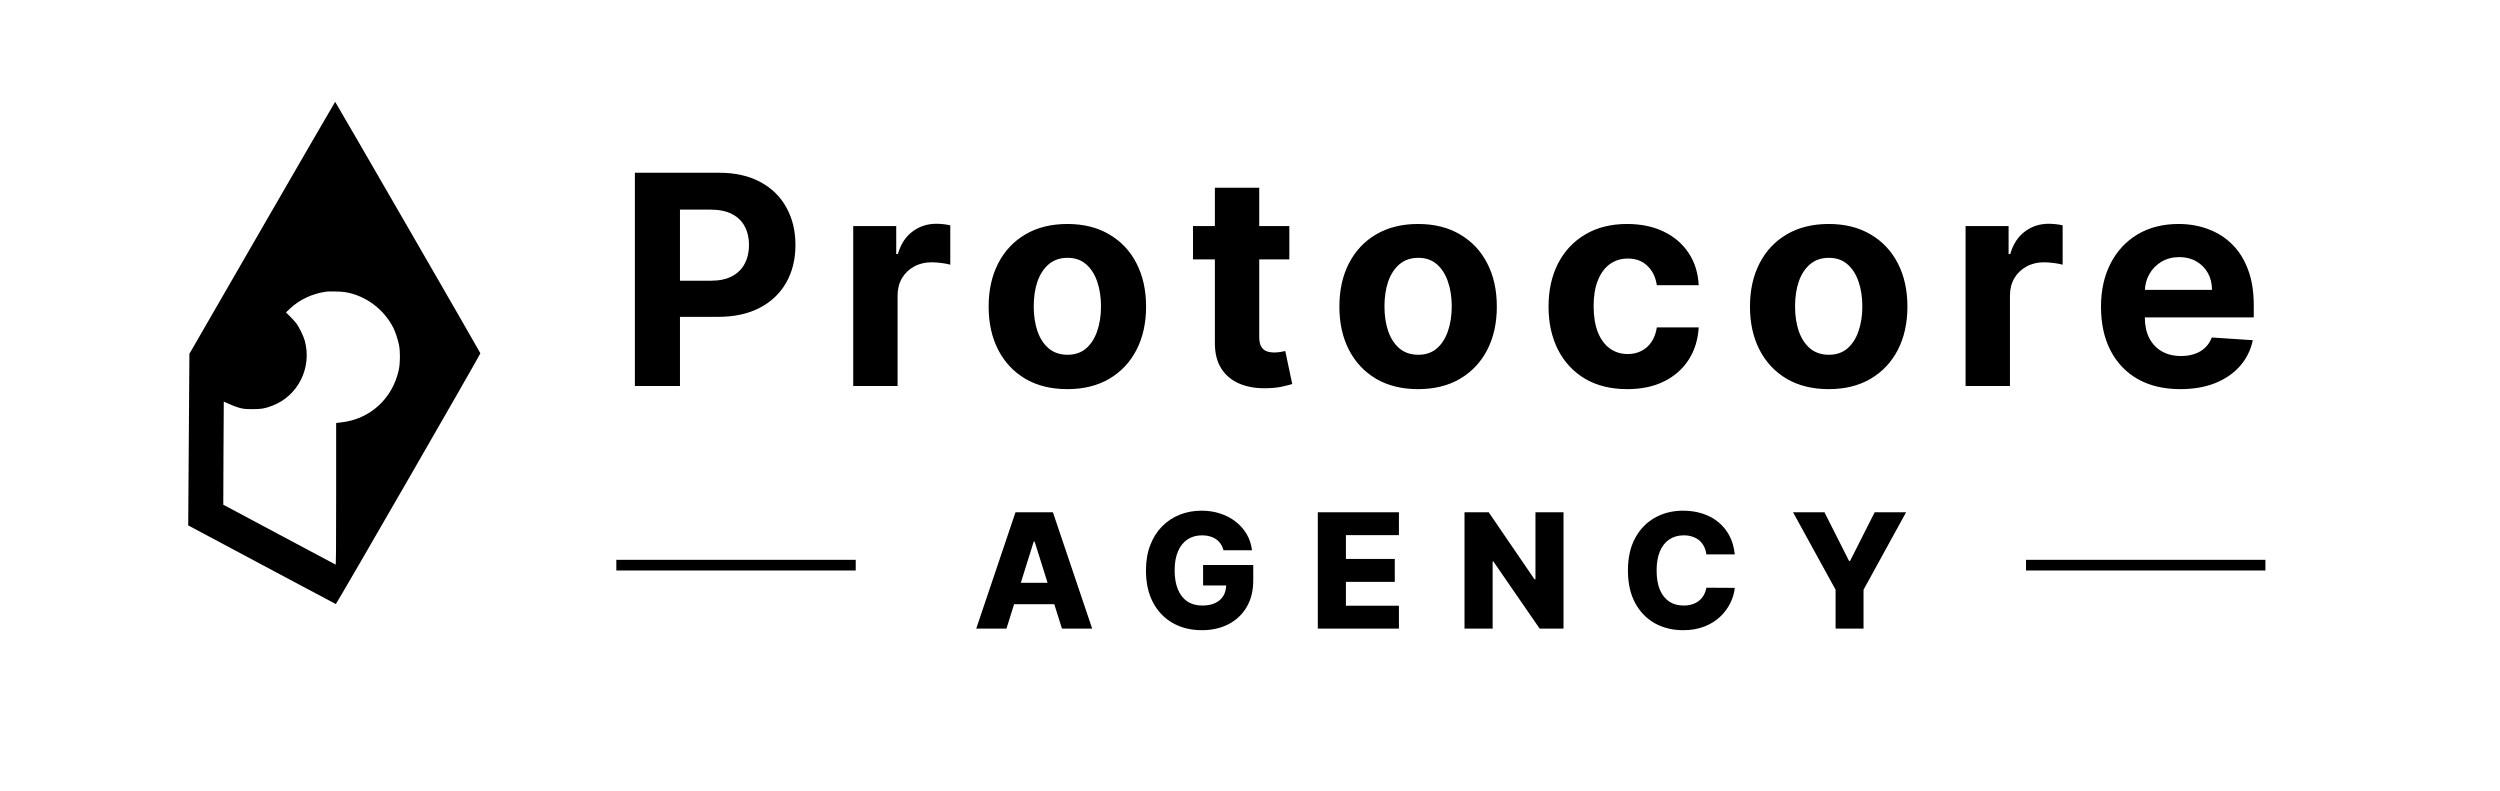
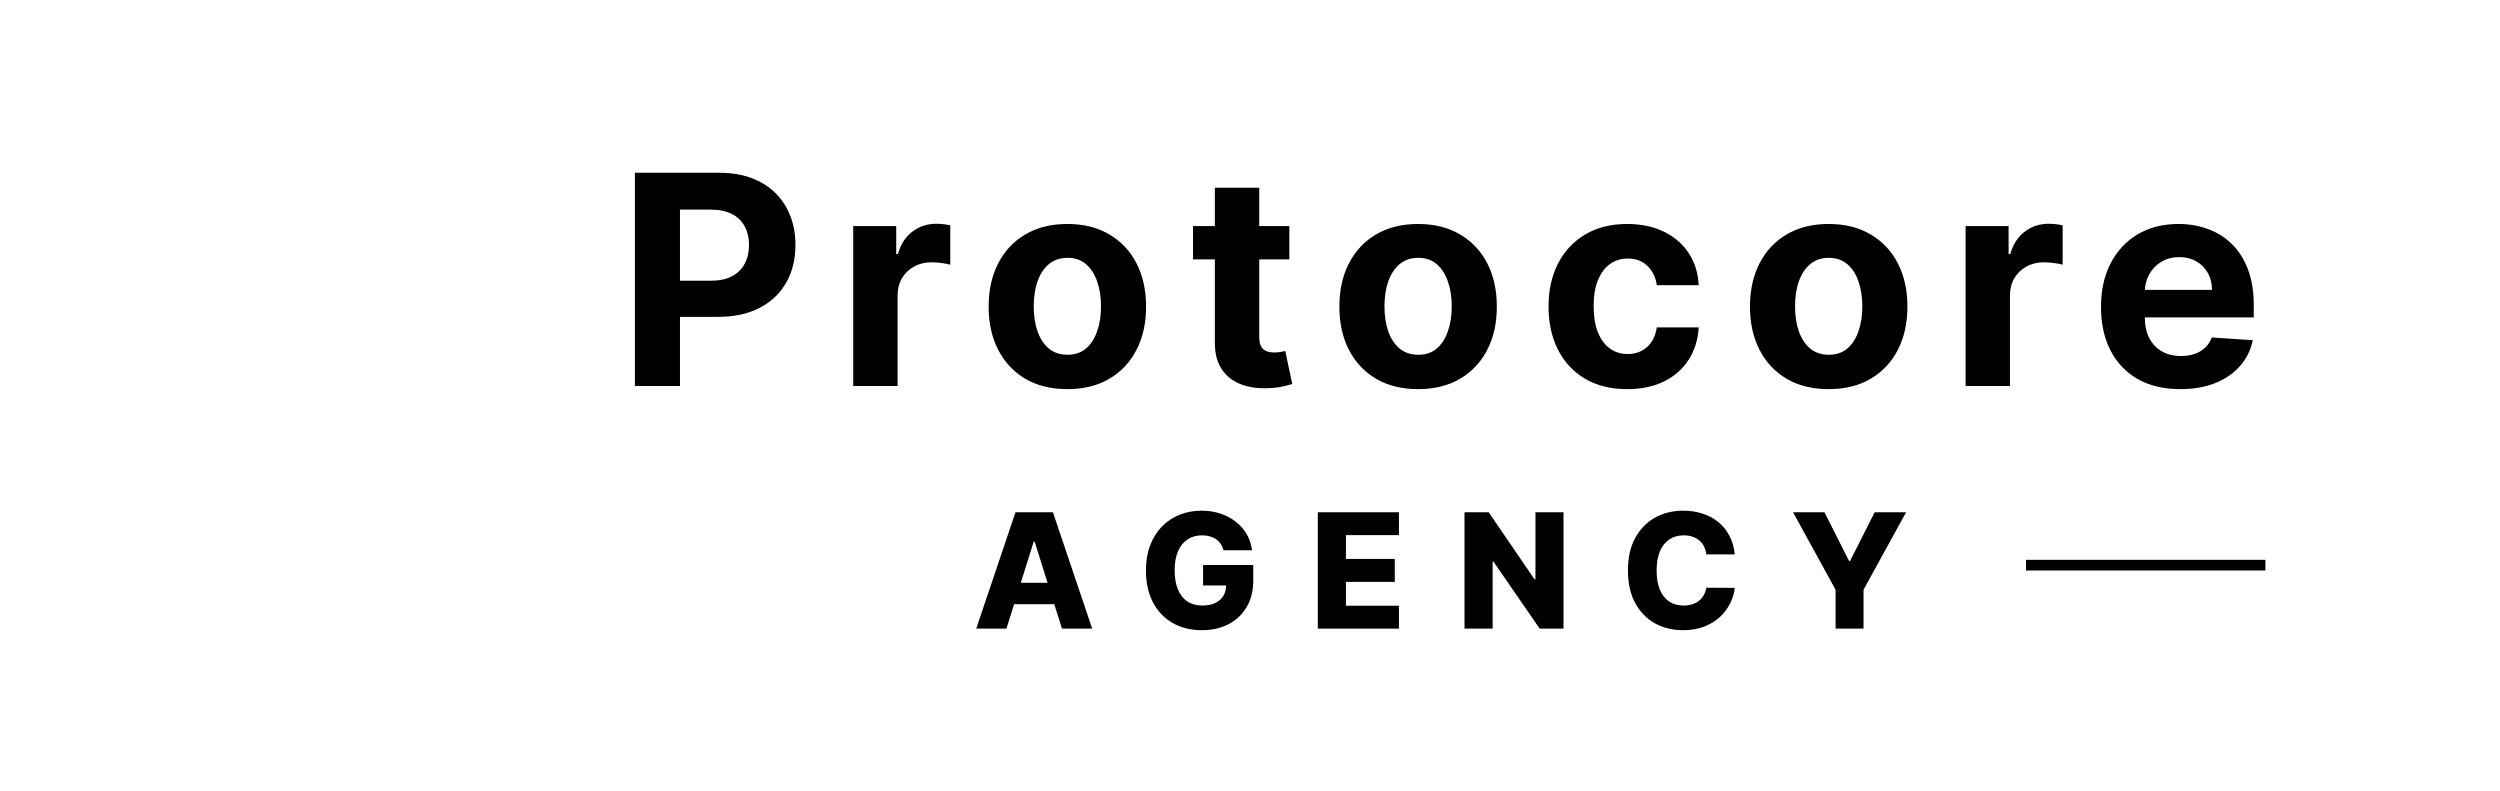
<svg xmlns="http://www.w3.org/2000/svg" width="4689" height="1483" viewBox="0 0 4689 1483" fill="none">
  <path d="M1887.71 1179H1831.03L1904.65 960.818H1974.85L2048.47 1179H1991.79L1940.55 1015.79H1938.84L1887.71 1179ZM1880.14 1093.13H1998.61V1133.19H1880.14V1093.13ZM2294.89 1032.09C2293.68 1027.62 2291.9 1023.67 2289.56 1020.26C2287.22 1016.78 2284.34 1013.84 2280.93 1011.42C2277.52 1009.01 2273.61 1007.2 2269.21 1005.99C2264.81 1004.71 2259.98 1004.07 2254.72 1004.07C2244.14 1004.07 2234.98 1006.63 2227.24 1011.74C2219.57 1016.86 2213.64 1024.31 2209.45 1034.11C2205.26 1043.84 2203.16 1055.67 2203.16 1069.59C2203.16 1083.58 2205.18 1095.51 2209.23 1105.38C2213.28 1115.26 2219.14 1122.79 2226.81 1127.97C2234.48 1133.15 2243.79 1135.75 2254.72 1135.75C2264.38 1135.75 2272.55 1134.18 2279.23 1131.06C2285.97 1127.86 2291.09 1123.35 2294.57 1117.53C2298.05 1111.71 2299.79 1104.85 2299.79 1096.97L2309.59 1098.14H2256.53V1059.68H2350.6V1088.55C2350.6 1108.08 2346.45 1124.81 2338.14 1138.73C2329.9 1152.65 2318.54 1163.34 2304.05 1170.8C2289.63 1178.25 2273.05 1181.98 2254.3 1181.98C2233.49 1181.98 2215.2 1177.47 2199.43 1168.45C2183.66 1159.43 2171.38 1146.58 2162.57 1129.89C2153.76 1113.13 2149.36 1093.24 2149.36 1070.23C2149.36 1052.33 2152.02 1036.46 2157.35 1022.61C2162.68 1008.69 2170.1 996.898 2179.62 987.239C2189.2 977.58 2200.28 970.264 2212.85 965.293C2225.5 960.321 2239.1 957.835 2253.66 957.835C2266.3 957.835 2278.05 959.646 2288.92 963.268C2299.86 966.891 2309.52 972.004 2317.9 978.609C2326.35 985.214 2333.2 993.062 2338.46 1002.15C2343.71 1011.24 2346.98 1021.22 2348.26 1032.09H2294.89ZM2471.68 1179V960.818H2623.82V1003.64H2524.42V1048.39H2616.04V1091.32H2524.42V1136.17H2623.82V1179H2471.68ZM2932.53 960.818V1179H2887.79L2800.96 1053.08H2799.58V1179H2746.84V960.818H2792.22L2878.09 1086.53H2879.9V960.818H2932.53ZM3253.74 1039.87H3200.47C3199.76 1034.4 3198.3 1029.46 3196.1 1025.06C3193.9 1020.65 3190.99 1016.89 3187.36 1013.77C3183.74 1010.64 3179.45 1008.26 3174.47 1006.63C3169.57 1004.92 3164.14 1004.07 3158.17 1004.07C3147.59 1004.07 3138.47 1006.66 3130.8 1011.85C3123.2 1017.03 3117.34 1024.53 3113.22 1034.33C3109.17 1044.13 3107.14 1055.99 3107.14 1069.91C3107.14 1084.4 3109.2 1096.54 3113.32 1106.34C3117.51 1116.07 3123.37 1123.42 3130.9 1128.4C3138.5 1133.3 3147.49 1135.75 3157.85 1135.75C3163.68 1135.75 3168.97 1135 3173.73 1133.51C3178.56 1132.02 3182.78 1129.85 3186.41 1127.01C3190.1 1124.1 3193.12 1120.58 3195.46 1116.46C3197.88 1112.27 3199.55 1107.55 3200.47 1102.3L3253.74 1102.62C3252.81 1112.27 3250.01 1121.79 3245.32 1131.17C3240.7 1140.54 3234.35 1149.1 3226.25 1156.84C3218.15 1164.51 3208.28 1170.62 3196.63 1175.16C3185.06 1179.71 3171.78 1181.98 3156.79 1181.98C3137.05 1181.98 3119.36 1177.65 3103.74 1168.99C3088.18 1160.25 3075.89 1147.54 3066.87 1130.85C3057.85 1114.16 3053.34 1093.84 3053.34 1069.91C3053.34 1045.9 3057.93 1025.56 3067.09 1008.87C3076.25 992.175 3088.64 979.497 3104.27 970.832C3119.89 962.168 3137.4 957.835 3156.79 957.835C3170 957.835 3182.22 959.682 3193.44 963.375C3204.66 966.997 3214.53 972.324 3223.05 979.355C3231.58 986.315 3238.5 994.874 3243.83 1005.03C3249.15 1015.19 3252.46 1026.8 3253.74 1039.87ZM3363.04 960.818H3421.96L3468.09 1052.12H3470L3516.13 960.818H3575.05L3495.25 1106.13V1179H3442.84V1106.13L3363.04 960.818Z" fill="black" />
-   <path d="M491.652 427.268L355.233 663.628L354.675 745.33C354.396 790.275 353.837 862.672 353.558 906.221L353 985.411L491.093 1059.11C566.933 1099.59 629.466 1132.9 629.838 1133C631.048 1133.28 901.372 664.372 901 662.604C900.441 660.557 629.28 191.002 628.628 191.002C628.349 191.002 566.654 297.364 491.652 427.268ZM647.239 547.867C685.392 554.102 720.101 579.785 737.782 614.96C741.318 621.939 746.343 637.014 748.297 646.505C750.902 659.254 750.716 681.587 747.831 694.336C735.92 748.028 693.953 786.181 640.074 792.229L630.489 793.346V926.321C630.489 1032.4 630.21 1059.3 629.373 1058.92C628.721 1058.65 581.077 1033.33 523.476 1002.53L418.79 946.7L419.162 850.109C419.348 796.975 419.627 753.425 419.72 753.239C419.813 753.146 424.28 755.1 429.77 757.706C435.167 760.312 443.728 763.475 448.753 764.871C456.756 767.011 459.734 767.291 473.227 767.384C490.349 767.384 496.397 766.36 510.449 761.056C558.651 743.003 585.358 690.148 571.772 639.526C569.445 630.686 561.164 613.657 555.766 606.492C553.44 603.421 548.136 597.559 543.948 593.464L536.318 586.02L543.762 578.948C561.257 562.291 584.986 551.031 610.948 547.123C617.276 546.099 639.237 546.658 647.239 547.867Z" fill="black" />
  <path d="M1190.77 724V324H1348.58C1378.92 324 1404.76 329.794 1426.12 341.383C1447.47 352.841 1463.75 368.792 1474.95 389.234C1486.27 409.547 1491.94 432.984 1491.94 459.547C1491.94 486.109 1486.21 509.547 1474.75 529.859C1463.29 550.172 1446.69 565.992 1424.95 577.32C1403.33 588.648 1377.16 594.312 1346.43 594.312H1245.84V526.539H1332.76C1349.03 526.539 1362.45 523.74 1372.99 518.141C1383.67 512.411 1391.61 504.534 1396.82 494.508C1402.16 484.352 1404.83 472.698 1404.83 459.547C1404.83 446.266 1402.16 434.677 1396.82 424.781C1391.61 414.755 1383.67 407.008 1372.99 401.539C1362.32 395.94 1348.77 393.141 1332.37 393.141H1275.34V724H1190.77ZM1600.31 724V424H1680.97V476.344H1684.1C1689.56 457.724 1698.74 443.661 1711.63 434.156C1724.53 424.521 1739.37 419.703 1756.17 419.703C1760.33 419.703 1764.82 419.964 1769.64 420.484C1774.46 421.005 1778.69 421.721 1782.34 422.633V496.461C1778.43 495.289 1773.03 494.247 1766.13 493.336C1759.23 492.424 1752.91 491.969 1747.18 491.969C1734.94 491.969 1724 494.638 1714.37 499.977C1704.86 505.185 1697.31 512.477 1691.71 521.852C1686.24 531.227 1683.51 542.034 1683.51 554.273V724H1600.31ZM2001.94 729.859C1971.6 729.859 1945.36 723.414 1923.23 710.523C1901.22 697.503 1884.23 679.404 1872.25 656.227C1860.27 632.919 1854.28 605.901 1854.28 575.172C1854.28 544.182 1860.27 517.099 1872.25 493.922C1884.23 470.615 1901.22 452.516 1923.23 439.625C1945.36 426.604 1971.6 420.094 2001.94 420.094C2032.28 420.094 2058.45 426.604 2080.45 439.625C2102.59 452.516 2119.65 470.615 2131.62 493.922C2143.6 517.099 2149.59 544.182 2149.59 575.172C2149.59 605.901 2143.6 632.919 2131.62 656.227C2119.65 679.404 2102.59 697.503 2080.45 710.523C2058.45 723.414 2032.28 729.859 2001.94 729.859ZM2002.33 665.406C2016.13 665.406 2027.65 661.5 2036.9 653.688C2046.14 645.745 2053.11 634.937 2057.8 621.266C2062.61 607.594 2065.02 592.034 2065.02 574.586C2065.02 557.138 2062.61 541.578 2057.8 527.906C2053.11 514.234 2046.14 503.427 2036.9 495.484C2027.65 487.542 2016.13 483.57 2002.33 483.57C1988.4 483.57 1976.68 487.542 1967.17 495.484C1957.8 503.427 1950.7 514.234 1945.88 527.906C1941.2 541.578 1938.85 557.138 1938.85 574.586C1938.85 592.034 1941.2 607.594 1945.88 621.266C1950.7 634.937 1957.8 645.745 1967.17 653.688C1976.68 661.5 1988.4 665.406 2002.33 665.406ZM2418.27 424V486.5H2237.6V424H2418.27ZM2278.62 352.125H2361.82V631.812C2361.82 639.495 2362.99 645.484 2365.34 649.781C2367.68 653.948 2370.93 656.878 2375.1 658.57C2379.4 660.263 2384.35 661.109 2389.95 661.109C2393.85 661.109 2397.76 660.784 2401.66 660.133C2405.57 659.352 2408.57 658.766 2410.65 658.375L2423.73 720.289C2419.57 721.591 2413.71 723.089 2406.16 724.781C2398.6 726.604 2389.42 727.711 2378.62 728.102C2358.57 728.883 2340.99 726.214 2325.88 720.094C2310.91 713.974 2299.26 704.469 2290.92 691.578C2282.59 678.687 2278.49 662.411 2278.62 642.75V352.125ZM2659.79 729.859C2629.45 729.859 2603.21 723.414 2581.08 710.523C2559.07 697.503 2542.08 679.404 2530.1 656.227C2518.12 632.919 2512.13 605.901 2512.13 575.172C2512.13 544.182 2518.12 517.099 2530.1 493.922C2542.08 470.615 2559.07 452.516 2581.08 439.625C2603.21 426.604 2629.45 420.094 2659.79 420.094C2690.13 420.094 2716.3 426.604 2738.3 439.625C2760.44 452.516 2777.5 470.615 2789.48 493.922C2801.46 517.099 2807.45 544.182 2807.45 575.172C2807.45 605.901 2801.46 632.919 2789.48 656.227C2777.5 679.404 2760.44 697.503 2738.3 710.523C2716.3 723.414 2690.13 729.859 2659.79 729.859ZM2660.18 665.406C2673.98 665.406 2685.51 661.5 2694.75 653.688C2703.99 645.745 2710.96 634.937 2715.65 621.266C2720.47 607.594 2722.88 592.034 2722.88 574.586C2722.88 557.138 2720.47 541.578 2715.65 527.906C2710.96 514.234 2703.99 503.427 2694.75 495.484C2685.51 487.542 2673.98 483.57 2660.18 483.57C2646.25 483.57 2634.53 487.542 2625.02 495.484C2615.65 503.427 2608.55 514.234 2603.73 527.906C2599.05 541.578 2596.7 557.138 2596.7 574.586C2596.7 592.034 2599.05 607.594 2603.73 621.266C2608.55 634.937 2615.65 645.745 2625.02 653.688C2634.53 661.5 2646.25 665.406 2660.18 665.406ZM3052.09 729.859C3021.36 729.859 2994.93 723.349 2972.8 710.328C2950.79 697.177 2933.86 678.948 2922.02 655.641C2910.3 632.333 2904.44 605.51 2904.44 575.172C2904.44 544.443 2910.36 517.49 2922.21 494.312C2934.19 471.005 2951.18 452.841 2973.19 439.82C2995.19 426.669 3021.36 420.094 3051.7 420.094C3077.88 420.094 3100.79 424.846 3120.45 434.352C3140.11 443.857 3155.67 457.203 3167.13 474.391C3178.59 491.578 3184.91 511.76 3186.08 534.938H3107.56C3105.35 519.964 3099.49 507.919 3089.98 498.805C3080.61 489.56 3068.3 484.937 3053.07 484.937C3040.18 484.937 3028.92 488.453 3019.28 495.484C3009.78 502.385 3002.35 512.477 2997.02 525.758C2991.68 539.039 2989.01 555.12 2989.01 574C2989.01 593.141 2991.61 609.417 2996.82 622.828C3002.16 636.24 3009.65 646.461 3019.28 653.492C3028.92 660.523 3040.18 664.039 3053.07 664.039C3062.58 664.039 3071.1 662.086 3078.66 658.18C3086.34 654.273 3092.65 648.609 3097.6 641.187C3102.68 633.635 3106 624.586 3107.56 614.039H3186.08C3184.78 636.956 3178.53 657.138 3167.33 674.586C3156.26 691.904 3140.96 705.445 3121.43 715.211C3101.9 724.977 3078.79 729.859 3052.09 729.859ZM3429.9 729.859C3399.56 729.859 3373.32 723.414 3351.19 710.523C3329.18 697.503 3312.19 679.404 3300.21 656.227C3288.23 632.919 3282.24 605.901 3282.24 575.172C3282.24 544.182 3288.23 517.099 3300.21 493.922C3312.19 470.615 3329.18 452.516 3351.19 439.625C3373.32 426.604 3399.56 420.094 3429.9 420.094C3460.24 420.094 3486.41 426.604 3508.41 439.625C3530.55 452.516 3547.6 470.615 3559.58 493.922C3571.56 517.099 3577.55 544.182 3577.55 575.172C3577.55 605.901 3571.56 632.919 3559.58 656.227C3547.6 679.404 3530.55 697.503 3508.41 710.523C3486.41 723.414 3460.24 729.859 3429.9 729.859ZM3430.29 665.406C3444.09 665.406 3455.61 661.5 3464.86 653.688C3474.1 645.745 3481.07 634.937 3485.76 621.266C3490.57 607.594 3492.98 592.034 3492.98 574.586C3492.98 557.138 3490.57 541.578 3485.76 527.906C3481.07 514.234 3474.1 503.427 3464.86 495.484C3455.61 487.542 3444.09 483.57 3430.29 483.57C3416.35 483.57 3404.64 487.542 3395.13 495.484C3385.76 503.427 3378.66 514.234 3373.84 527.906C3369.15 541.578 3366.81 557.138 3366.81 574.586C3366.81 592.034 3369.15 607.594 3373.84 621.266C3378.66 634.937 3385.76 645.745 3395.13 653.688C3404.64 661.5 3416.35 665.406 3430.29 665.406ZM3686.65 724V424H3767.32V476.344H3770.44C3775.91 457.724 3785.09 443.661 3797.98 434.156C3810.87 424.521 3825.72 419.703 3842.51 419.703C3846.68 419.703 3851.17 419.964 3855.99 420.484C3860.81 421.005 3865.04 421.721 3868.69 422.633V496.461C3864.78 495.289 3859.38 494.247 3852.47 493.336C3845.57 492.424 3839.26 491.969 3833.53 491.969C3821.29 491.969 3810.35 494.638 3800.72 499.977C3791.21 505.185 3783.66 512.477 3778.06 521.852C3772.59 531.227 3769.86 542.034 3769.86 554.273V724H3686.65ZM4089.46 729.859C4058.6 729.859 4032.04 723.609 4009.77 711.109C3987.63 698.479 3970.58 680.641 3958.6 657.594C3946.62 634.417 3940.63 607.008 3940.63 575.367C3940.63 544.508 3946.62 517.424 3958.6 494.117C3970.58 470.81 3987.44 452.646 4009.18 439.625C4031.06 426.604 4056.71 420.094 4086.14 420.094C4105.93 420.094 4124.35 423.284 4141.41 429.664C4158.6 435.914 4173.57 445.354 4186.33 457.984C4199.22 470.615 4209.25 486.5 4216.41 505.641C4223.57 524.651 4227.15 546.917 4227.15 572.437V595.289H3973.83V543.727H4148.83C4148.83 531.747 4146.23 521.135 4141.02 511.891C4135.81 502.646 4128.58 495.419 4119.34 490.211C4110.23 484.872 4099.61 482.203 4087.5 482.203C4074.87 482.203 4063.68 485.133 4053.91 490.992C4044.27 496.721 4036.72 504.469 4031.25 514.234C4025.79 523.87 4022.99 534.612 4022.86 546.461V595.484C4022.86 610.328 4025.59 623.154 4031.06 633.961C4036.66 644.768 4044.54 653.102 4054.69 658.961C4064.85 664.82 4076.89 667.75 4090.82 667.75C4100.07 667.75 4108.53 666.448 4116.21 663.844C4123.9 661.24 4130.47 657.333 4135.94 652.125C4141.41 646.917 4145.58 640.536 4148.44 632.984L4225.39 638.062C4221.49 656.552 4213.48 672.698 4201.37 686.5C4189.39 700.172 4173.9 710.849 4154.89 718.531C4136.01 726.083 4114.2 729.859 4089.46 729.859Z" fill="black" />
-   <line x1="1156" y1="1060" x2="1605" y2="1060" stroke="black" stroke-width="20" />
  <line x1="3800" y1="1060" x2="4249" y2="1060" stroke="black" stroke-width="20" />
</svg>